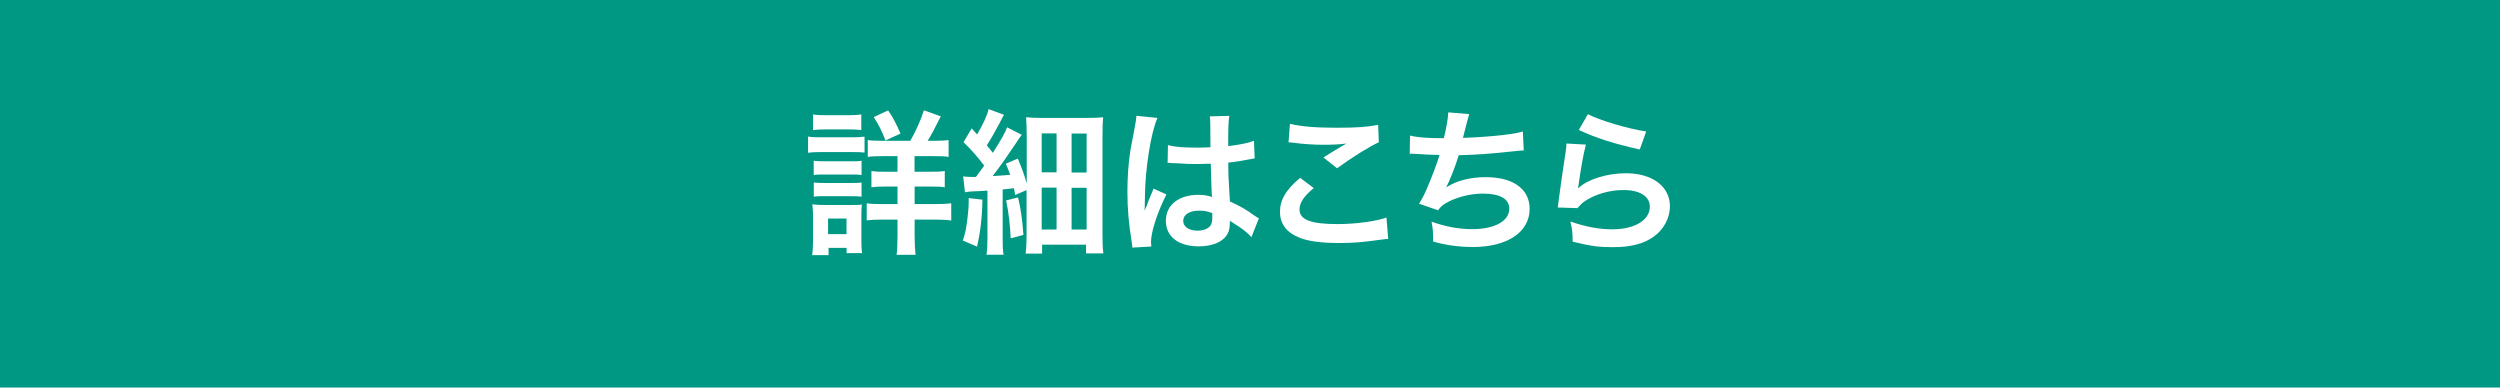
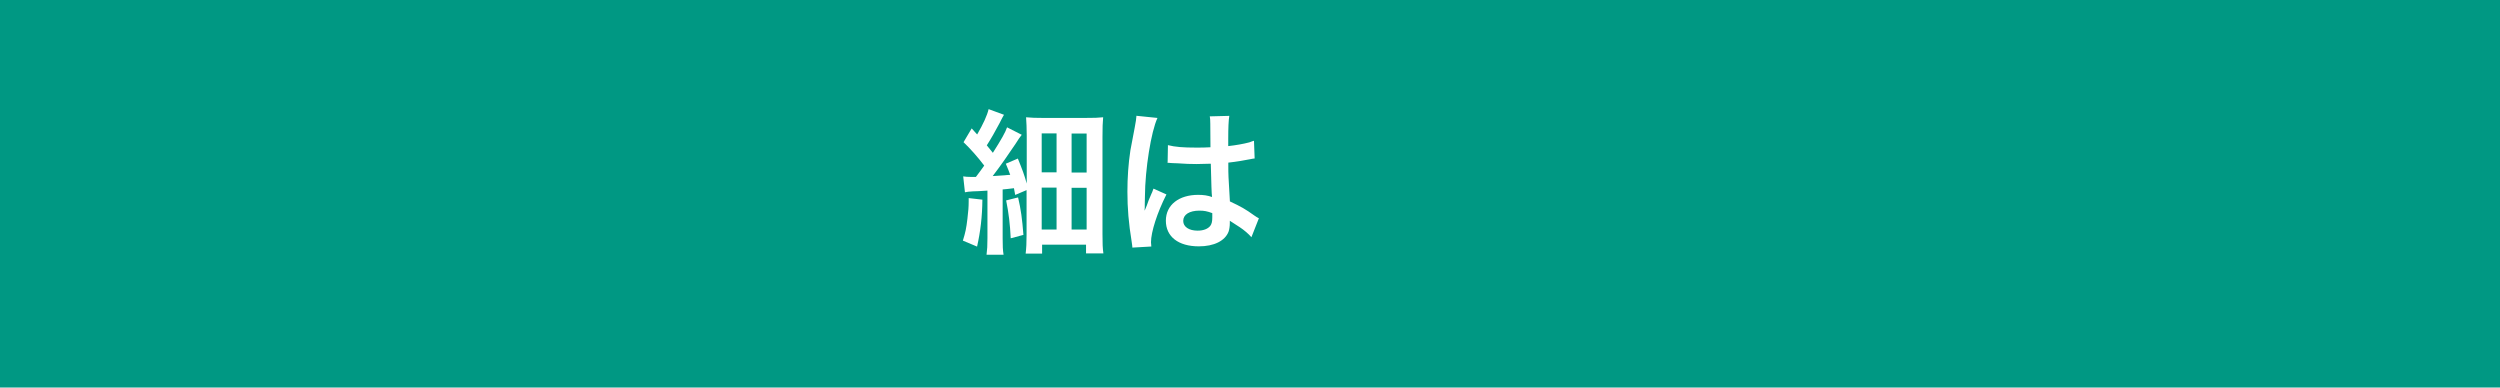
<svg xmlns="http://www.w3.org/2000/svg" id="_レイヤー_2" viewBox="0 0 301 46.66">
  <defs>
    <style>.cls-1{fill:#fff;}.cls-1,.cls-2{stroke-width:0px;}.cls-2{fill:#009883;}</style>
  </defs>
  <g id="_レイヤー_1-2">
    <rect class="cls-2" width="301" height="46.66" />
-     <path class="cls-1" d="M97.29,16.44c.45.08.81.09,1.51.09h3.78c.75,0,1.11-.02,1.51-.08v1.92c-.4-.04-.62-.06-1.43-.06h-3.86c-.68,0-1.04.02-1.51.08v-1.96ZM97.78,30.73c.08-.56.11-1.19.11-1.83v-2.81c0-.58-.02-.96-.09-1.49.47.06.9.08,1.45.08h3.24c.73,0,.94,0,1.28-.06-.04.38-.06.68-.06,1.36v3.03c0,.56.02,1,.08,1.47h-1.86v-.64h-2.17v.88h-1.98ZM97.89,13.78c.51.08.81.09,1.58.09h2.65c.77,0,1.07-.02,1.58-.09v1.88c-.45-.06-.89-.08-1.58-.08h-2.65c-.7,0-1.11.02-1.58.08v-1.88ZM97.97,19.36c.4.04.62.06,1.24.06h3.31c.64,0,.81,0,1.21-.06v1.71c-.43-.06-.6-.06-1.21-.06h-3.31c-.62,0-.81,0-1.24.06v-1.71ZM97.97,21.97c.4.04.62.06,1.24.06h3.31c.62,0,.83,0,1.21-.06v1.71c-.4-.04-.64-.06-1.24-.06h-3.29c-.6,0-.81,0-1.22.06v-1.71ZM99.7,28.19h2.22v-1.88h-2.22v1.88ZM109.6,16.95c.64-1.11,1.21-2.35,1.64-3.67l2.03.73c-.88,1.77-1.09,2.13-1.58,2.94h.83c.85,0,1.22-.02,1.69-.09v2.03c-.45-.08-.96-.09-1.86-.09h-2.24v1.88h1.85c.88,0,1.37-.02,1.79-.09v1.96c-.43-.08-.92-.09-1.77-.09h-1.86v2.11h2.45c.77,0,1.36-.02,1.96-.09v2.07c-.58-.08-1.13-.11-1.92-.11h-2.49v1.98c0,.88.04,1.56.11,2.26h-2.28c.08-.62.11-1.37.11-2.24v-2h-1.75c-.87,0-1.41.02-1.96.09v-2.05c.55.08,1.07.09,1.98.09h1.73v-2.11h-1.43c-.85,0-1.22.02-1.71.09v-1.96c.49.08.92.09,1.71.09h1.43v-1.88h-1.77c-.87,0-1.34.02-1.81.09v-2.03c.47.08.81.09,1.62.09h3.5ZM106.61,16.91c-.43-1.13-.81-1.88-1.41-2.81l1.73-.81c.64.96.92,1.49,1.49,2.79l-1.81.83Z" />
    <path class="cls-1" d="M118.28,24.04c-.02,2.05-.23,3.82-.64,5.65l-1.71-.72c.3-.96.41-1.45.55-2.65.11-.9.15-1.43.15-2.09v-.38l1.66.19ZM115.99,21.24c.32.04.49.06.85.06h.66c.49-.64.56-.75,1-1.36-.73-.98-1.68-2.05-2.49-2.82l.98-1.66.66.73c.73-1.26,1.21-2.3,1.38-3.05l1.85.68c-.17.28-.23.41-.55,1.04-.51.96-1,1.83-1.52,2.64q.36.43.73.9c1.05-1.66,1.52-2.49,1.71-3.07l1.77.9c-.21.25-.38.51-.75,1.09-.72,1.09-1.96,2.86-2.75,3.88q1-.06,2.11-.15c-.15-.41-.24-.66-.53-1.34l1.45-.62c.56,1.39.75,1.88,1.07,3.01v-5.8c0-.9-.04-1.56-.08-2.18.64.06,1.15.08,2.18.08h4.78c1.28,0,1.77-.02,2.32-.08-.06.64-.08,1.26-.08,2.37v11.69c0,1.15.02,1.71.11,2.33h-2.09v-1.05h-5.29v1.07h-1.98c.08-.68.11-1.32.11-2.24v-5.4l-1.37.58c-.06-.38-.08-.49-.15-.81-.66.08-.87.11-1.36.15v5.88c0,.96.02,1.41.11,1.98h-2.05c.08-.64.11-1.04.11-2v-5.72c-.96.06-1.21.08-1.75.09-.47.02-.7.06-.96.11l-.21-1.92ZM122.58,23.78c.34,1.45.49,2.56.64,4.5l-1.53.41c-.08-1.68-.24-3.03-.55-4.56l1.43-.36ZM125.42,20.75h1.79v-4.69h-1.79v4.69ZM125.42,27.64h1.79v-5.05h-1.79v5.05ZM129.02,20.77h1.81v-4.69h-1.81v4.69ZM129.02,27.64h1.81v-5.03h-1.81v5.03Z" />
    <path class="cls-1" d="M136.34,29.81c-.02-.19-.02-.3-.09-.73-.36-2.2-.51-4.01-.51-5.99,0-1.69.11-3.35.36-4.99q.09-.56.51-2.69c.13-.66.21-1.21.21-1.39v-.08l2.54.26c-.77,1.64-1.49,6.18-1.51,9.45q-.02.68-.02.98v.3c0,.15,0,.19-.02.4h.02q.09-.21.23-.55c.04-.13.13-.34.23-.64q.17-.4.36-.85c.04-.06.06-.11.23-.58l1.56.7c-1.11,2.18-1.86,4.52-1.86,5.76,0,.13,0,.15.04.51l-2.26.13ZM140.6,17.47c.89.23,1.86.3,3.41.3.66,0,1.07,0,1.73-.04,0-1.11-.02-2.05-.02-2.82,0-.41-.02-.7-.06-.9l2.35-.06c-.09.53-.13,1.43-.13,2.77v.87c.98-.11,1.81-.26,2.54-.45q.11-.04.41-.15l.15-.04.08,2.13c-.19.02-.21.02-.55.09-.64.13-1.62.3-2.62.41v.41c0,1.05,0,1.09.19,4.26,1.36.64,1.83.9,2.96,1.71.25.17.34.23.53.32l-.9,2.28c-.32-.38-.89-.87-1.41-1.21-.64-.41-1.07-.7-1.19-.77v.26c0,.41-.06.79-.15,1.05-.43,1.11-1.75,1.77-3.58,1.77-2.47,0-3.97-1.17-3.97-3.09s1.6-3.11,3.88-3.11c.7,0,1.17.08,1.68.26-.06-.47-.08-1.39-.15-4.01-.75.02-1.21.04-1.69.04-.7,0-1.45-.02-2.33-.09-.26,0-.47-.02-.56-.02-.17-.02-.28-.02-.32-.02-.09-.02-.15-.02-.19-.02-.02,0-.06,0-.11.02l.04-2.17ZM144.42,25.36c-1.21,0-1.96.47-1.96,1.24,0,.7.68,1.17,1.73,1.17.7,0,1.24-.21,1.53-.58.17-.23.24-.51.24-1.02v-.51c-.62-.23-.98-.3-1.54-.3Z" />
-     <path class="cls-1" d="M158.17,22.65c-1.19.98-1.71,1.77-1.71,2.58,0,1.22,1.37,1.75,4.56,1.75,2.24,0,4.71-.34,5.91-.79l.21,2.58c-.32.02-.43.02-.83.08-2.26.32-3.46.41-5.08.41-2.05,0-3.71-.21-4.71-.62-1.62-.62-2.41-1.68-2.41-3.14s.73-2.67,2.43-4.09l1.64,1.24ZM155.31,14.91c1.45.34,3.13.47,5.65.47,2.39,0,3.73-.09,4.97-.36l.08,2.11c-1.13.51-3.16,1.77-5.03,3.13l-1.64-1.3c.98-.62,1.9-1.19,2.77-1.68-.83.11-1.64.15-2.82.15-.96,0-2.52-.09-3.45-.23-.38-.04-.43-.06-.7-.06l.17-2.24Z" />
-     <path class="cls-1" d="M169.77,16.32c.87.23,2.13.32,4.07.32.36-1.51.49-2.3.53-3.11l2.52.21q-.11.34-.3,1.09-.34,1.41-.45,1.77c1.43-.04,3.56-.19,4.8-.34,1.39-.17,1.75-.24,2.41-.43l.11,2.28c-.43.02-.6.04-1.09.09-2.73.3-4.39.43-6.74.49-.4,1.34-1.11,3.14-1.49,3.82v.04c1.26-.81,2.9-1.22,4.74-1.22,3.31,0,5.29,1.43,5.29,3.82,0,2.79-2.69,4.59-6.82,4.59-1.68,0-3.33-.23-4.8-.66,0-1.07-.02-1.45-.19-2.39,1.69.6,3.28.9,4.86.9,2.73,0,4.5-.96,4.5-2.47,0-1.17-1.13-1.81-3.16-1.81-1.39,0-2.84.34-4.05.92-.7.34-1.04.62-1.37,1.09l-2.28-.79c.28-.45.6-1.04.88-1.69.62-1.43,1.32-3.26,1.58-4.18-1-.02-1.84-.06-2.84-.13-.26-.02-.45-.02-.6-.02h-.15l.04-2.2Z" />
-     <path class="cls-1" d="M190.94,17.43c-.28,1.04-.6,2.79-.85,4.63q-.04.26-.09.55l.04.04c1.09-1.05,3.43-1.79,5.71-1.79,3.2,0,5.31,1.58,5.31,3.99,0,1.37-.73,2.77-1.94,3.63-1.22.89-2.79,1.28-4.97,1.28-1.62,0-2.65-.13-4.8-.66-.02-1.17-.06-1.54-.28-2.43,1.85.64,3.46.94,5.07.94,2.66,0,4.5-1.11,4.5-2.71,0-1.26-1.19-2.02-3.18-2.02-1.68,0-3.43.51-4.69,1.37-.34.25-.45.36-.85.81l-2.37-.08c.06-.34.06-.41.15-1.13.15-1.17.45-3.26.79-5.48.08-.45.09-.68.11-1.09l2.35.13ZM191.18,13.74c1.3.72,4.9,1.79,7.02,2.09l-.77,2.17c-3.22-.73-5.2-1.36-7.34-2.35l1.09-1.9Z" />
  </g>
</svg>